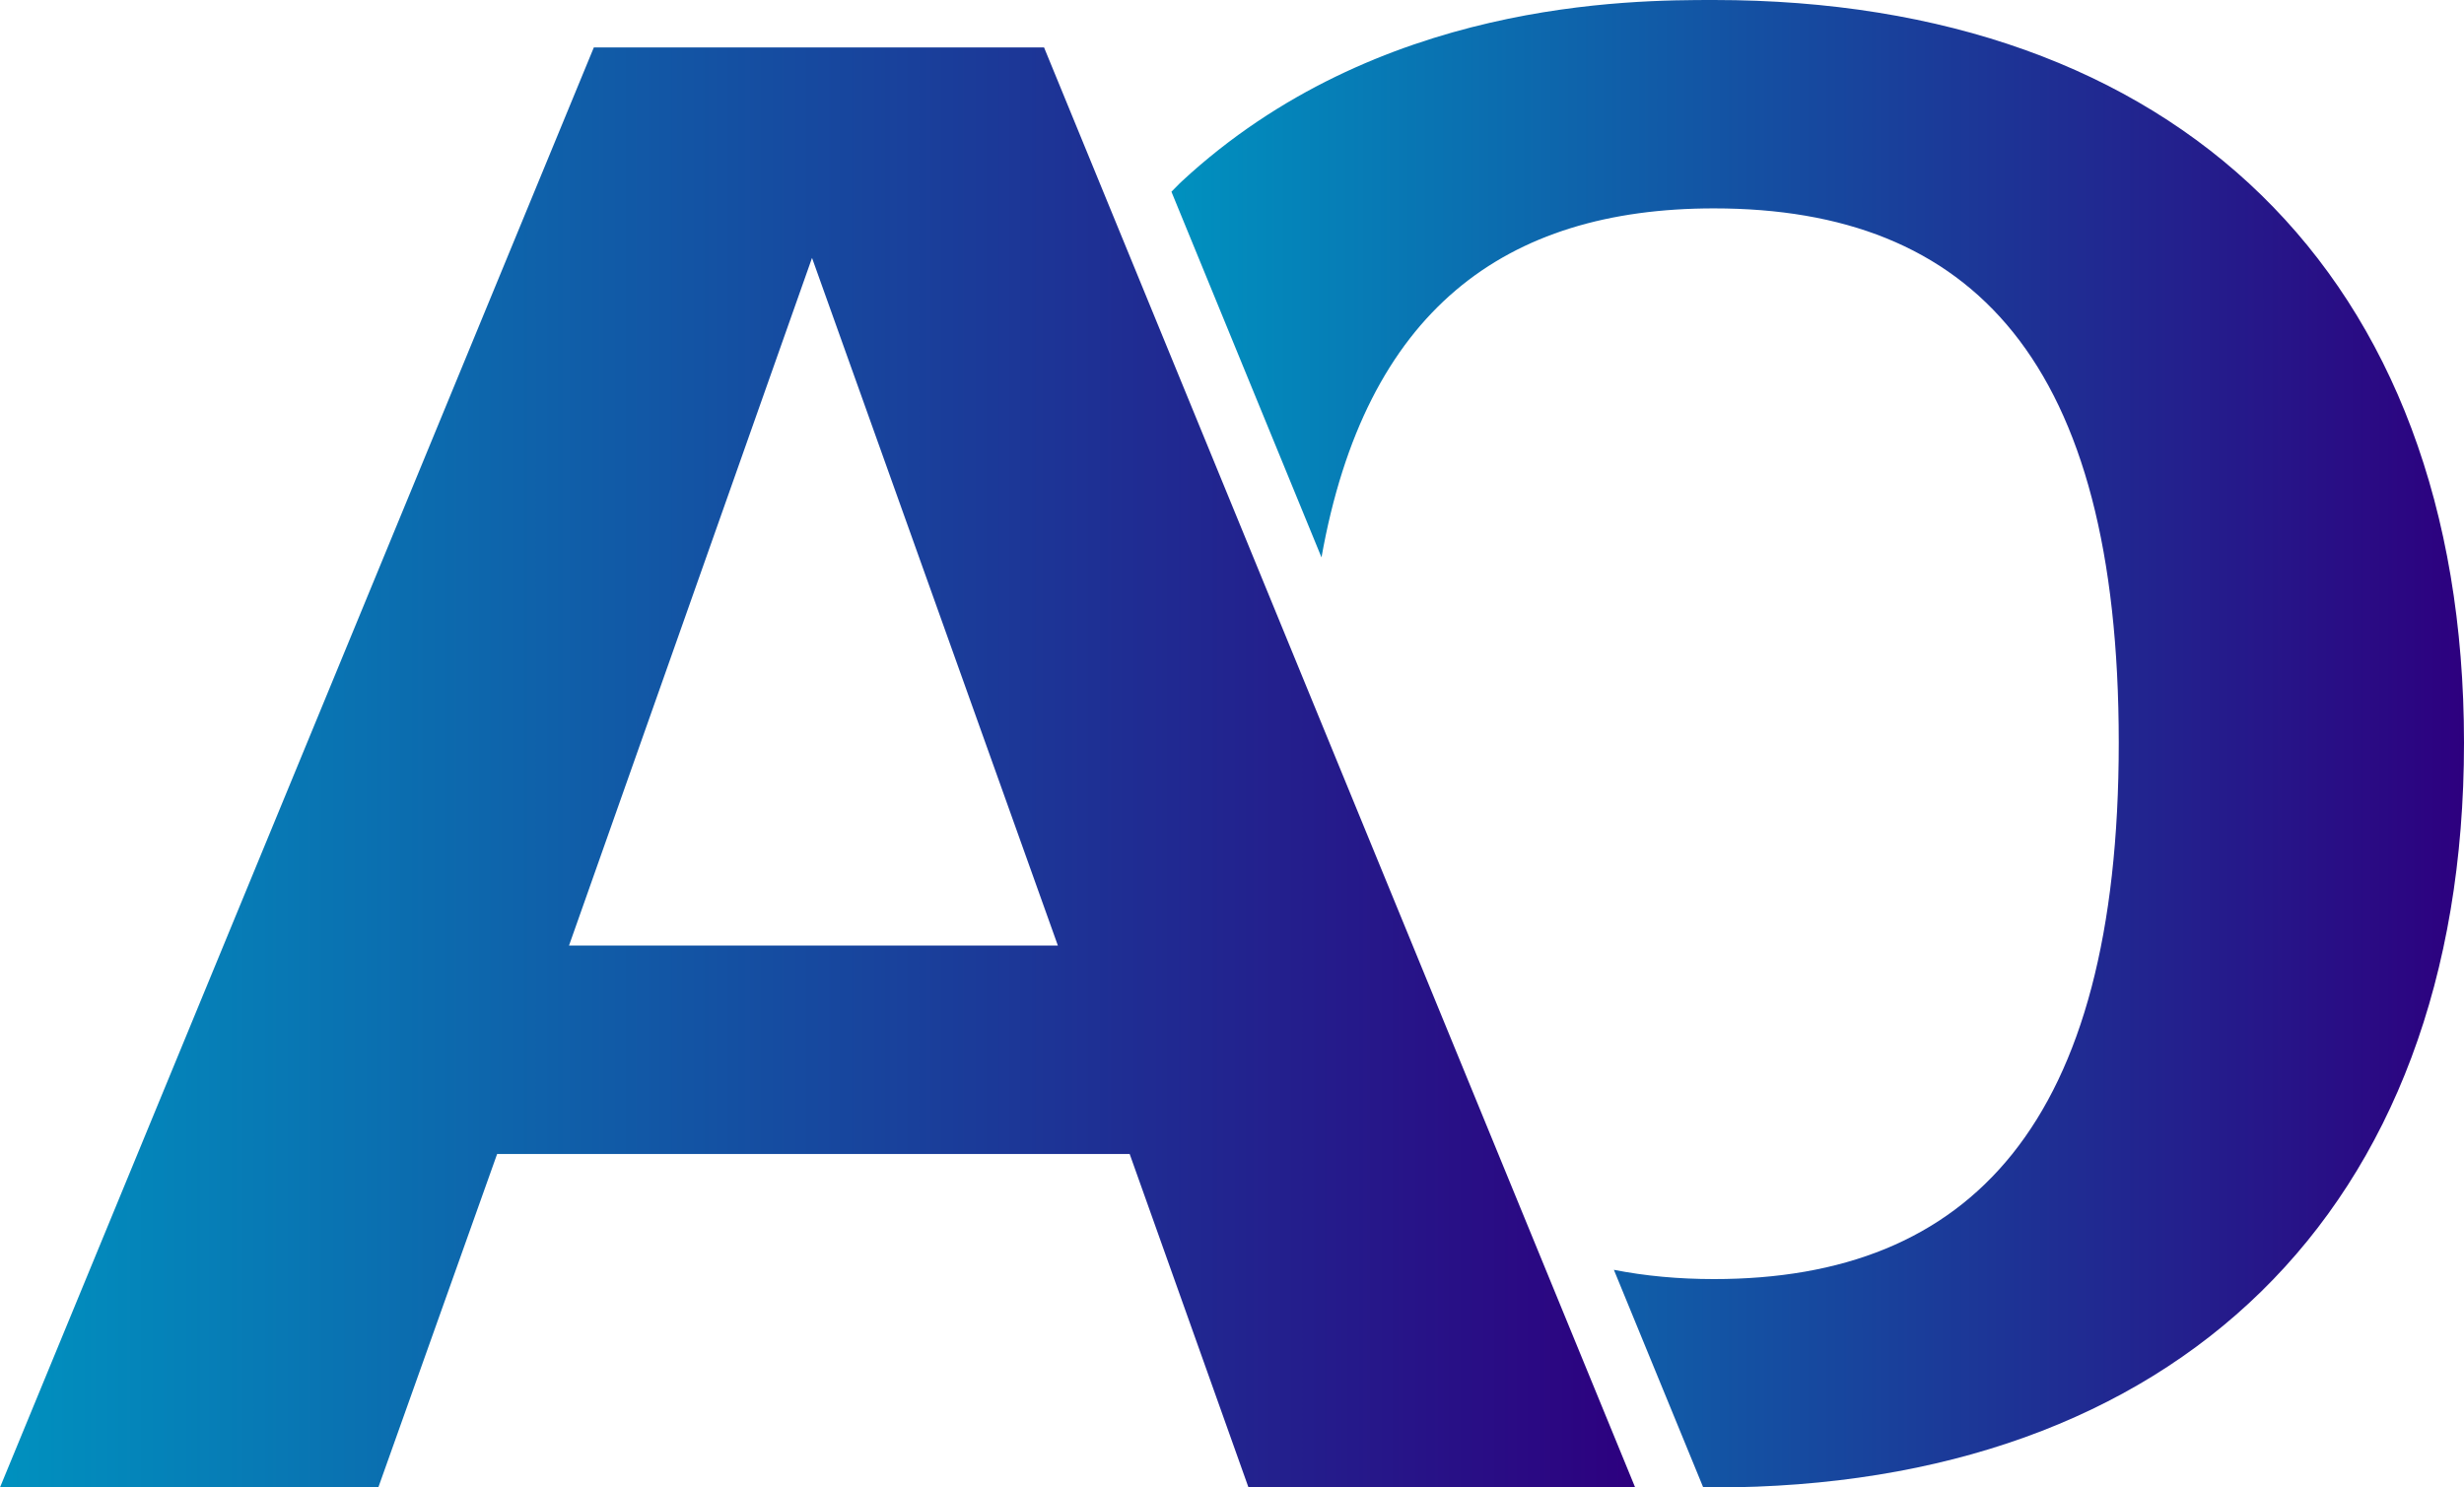
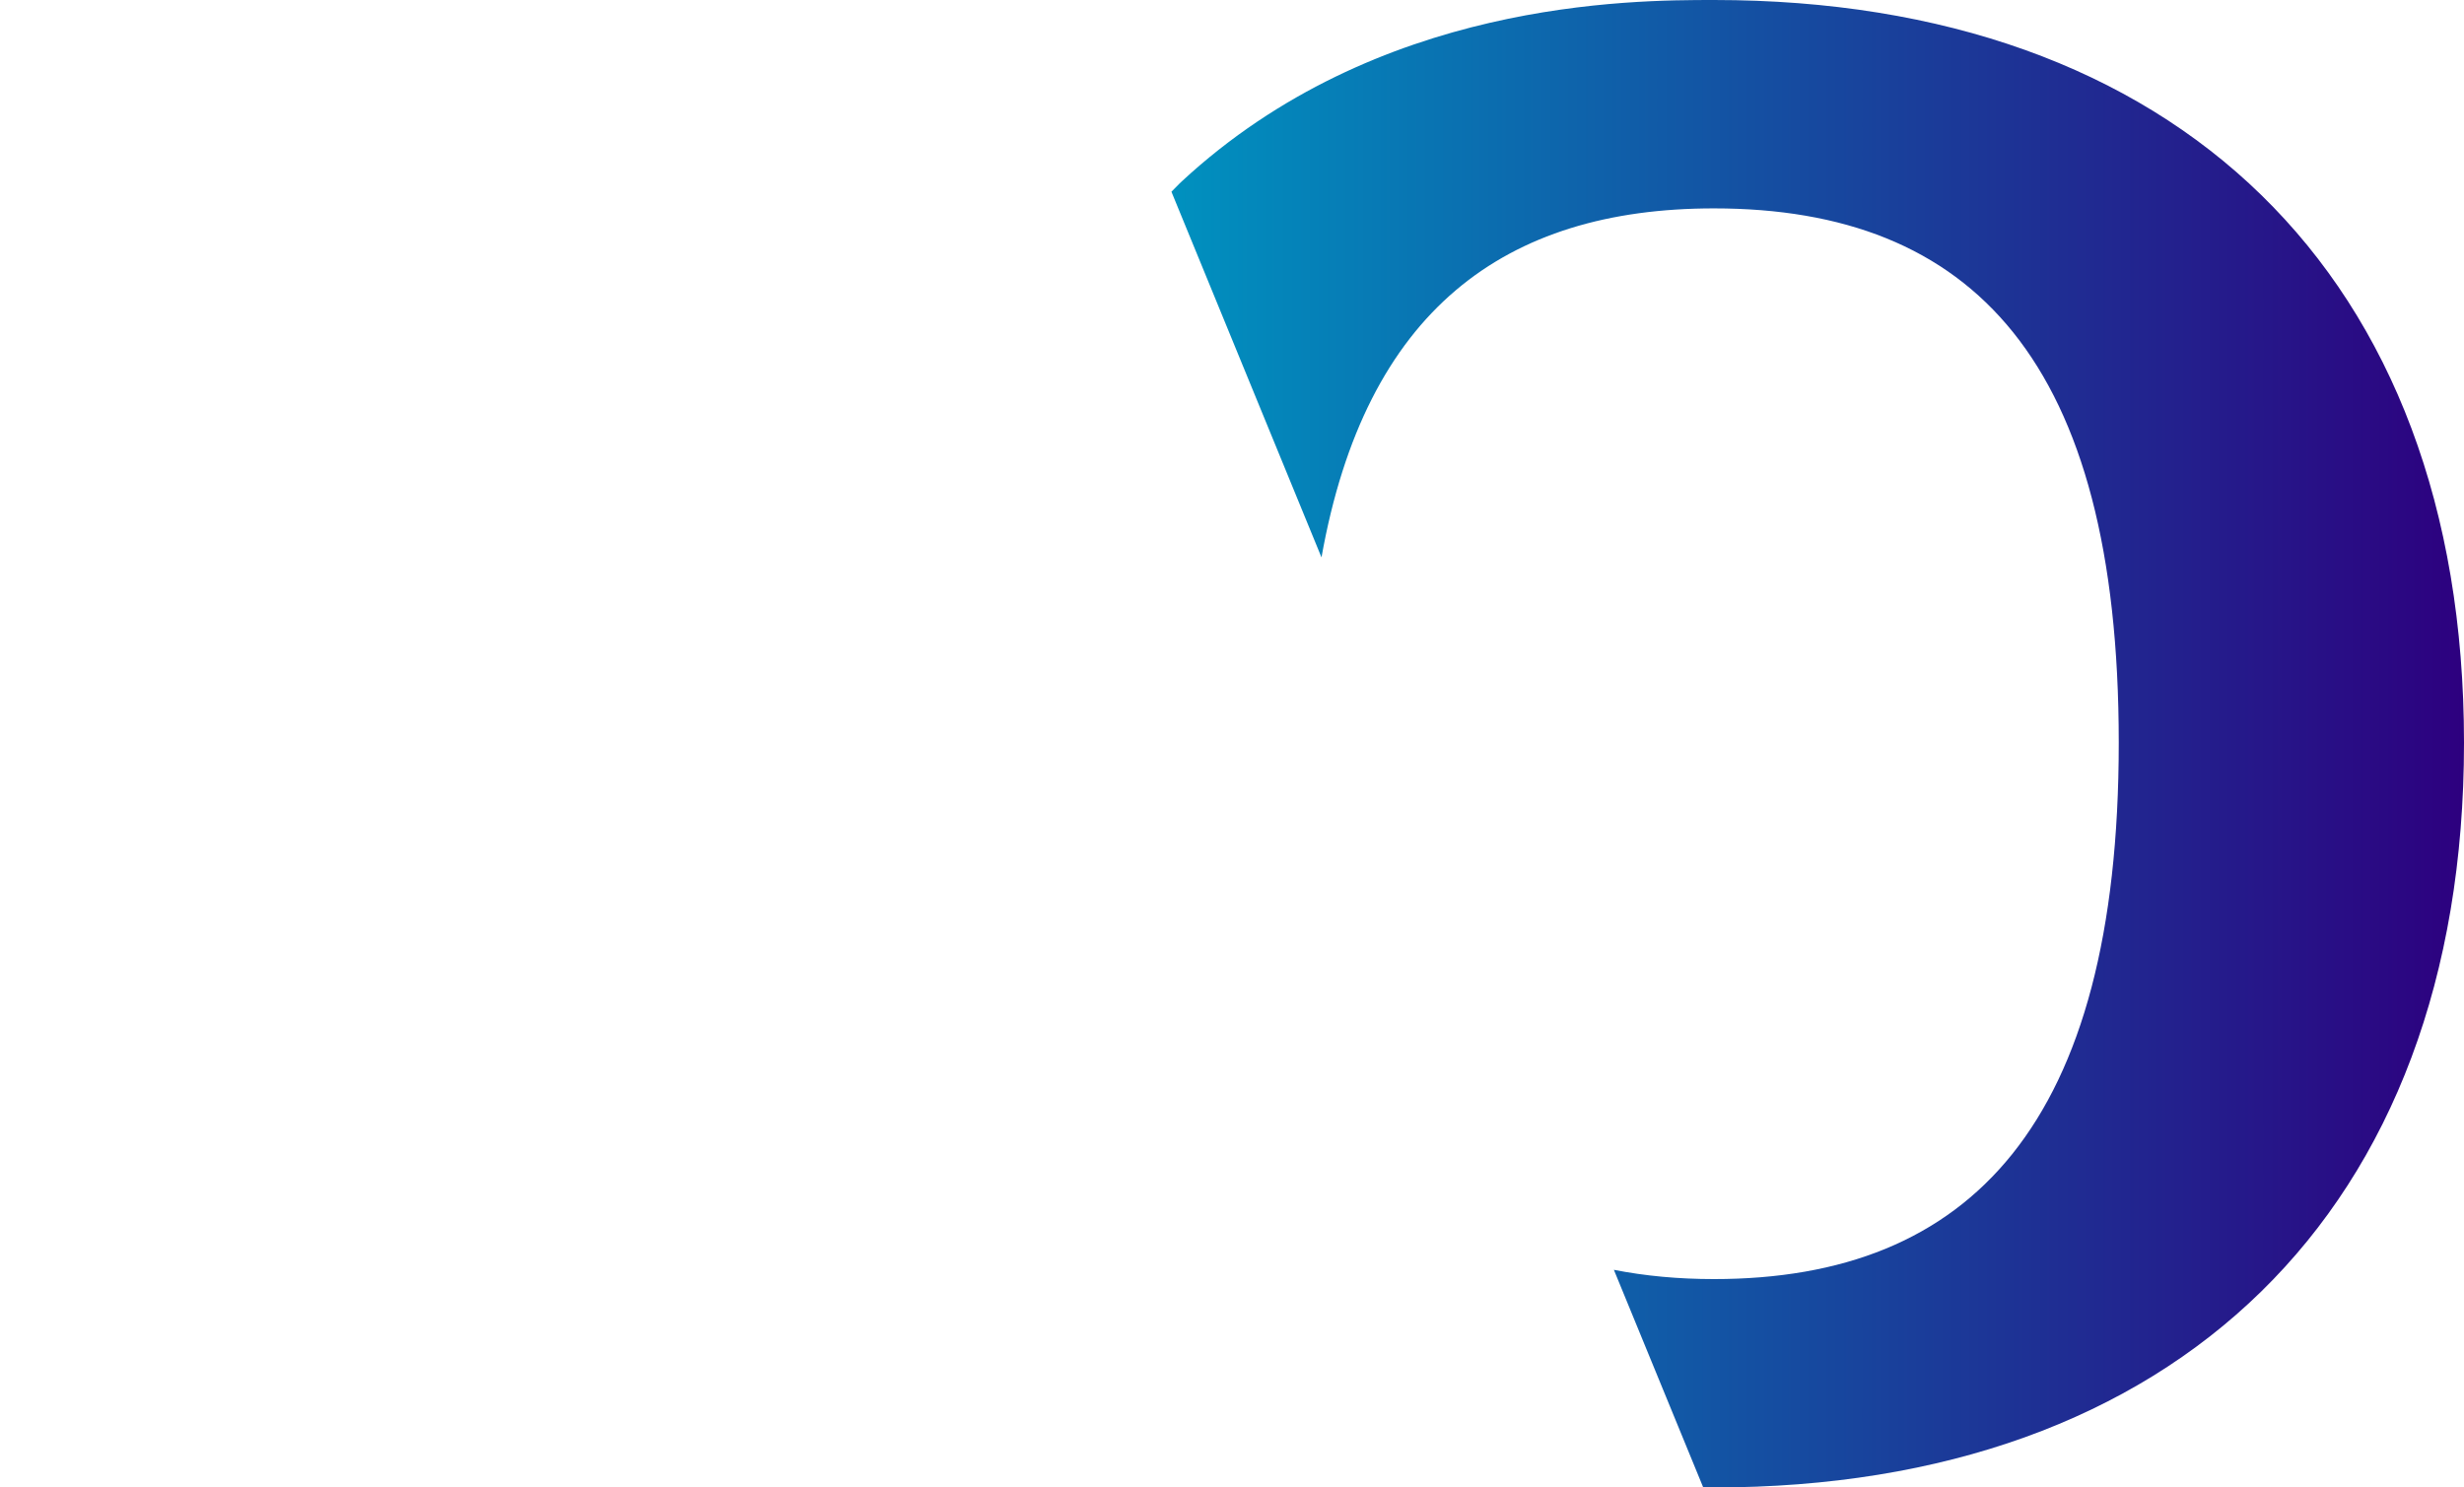
<svg xmlns="http://www.w3.org/2000/svg" xmlns:xlink="http://www.w3.org/1999/xlink" id="Layer_2" viewBox="0 0 295.55 178.44">
  <defs>
    <style>
      .cls-1 {
        fill: url(#linear-gradient-2);
      }

      .cls-2 {
        fill: url(#linear-gradient);
      }
    </style>
    <linearGradient id="linear-gradient" x1="0" y1="92.06" x2="196.13" y2="92.06" gradientUnits="userSpaceOnUse">
      <stop offset="0" stop-color="#0091bf" />
      <stop offset="1" stop-color="#2d007f" />
    </linearGradient>
    <linearGradient id="linear-gradient-2" x1="140.51" y1="89.22" x2="295.55" y2="89.22" xlink:href="#linear-gradient" />
  </defs>
  <g id="Layer_6">
    <g>
-       <path class="cls-2" d="M135.5,138.44H59.63l-14.25,40H0L71.23,5.69h54l70.9,172.75h-46.38l-14.25-40ZM126.89,113.44l-29.49-82.5-29.15,82.5h58.64Z" />
-       <path class="cls-1" d="M205.59,0c-10.05,0-40.4.05-63.83,21.75,0,0-.46.43-1.25,1.25l18,43.87c5.27-29.62,21.98-41.87,47.07-41.87,30.98,0,48.56,18.31,48.56,64.1s-17.87,64.35-48.56,64.35c-4.23,0-8.23-.37-12-1.11l10.72,26.11c.45,0,.88,0,1.28,0,55.11,0,89.97-32.92,89.97-89.34S260.7,0,205.59,0Z" />
+       <path class="cls-1" d="M205.59,0c-10.05,0-40.4.05-63.83,21.75,0,0-.46.43-1.25,1.25l18,43.87c5.27-29.62,21.98-41.87,47.07-41.87,30.98,0,48.56,18.31,48.56,64.1s-17.87,64.35-48.56,64.35c-4.23,0-8.23-.37-12-1.11l10.72,26.11c.45,0,.88,0,1.28,0,55.11,0,89.97-32.92,89.97-89.34S260.7,0,205.59,0" />
    </g>
  </g>
</svg>